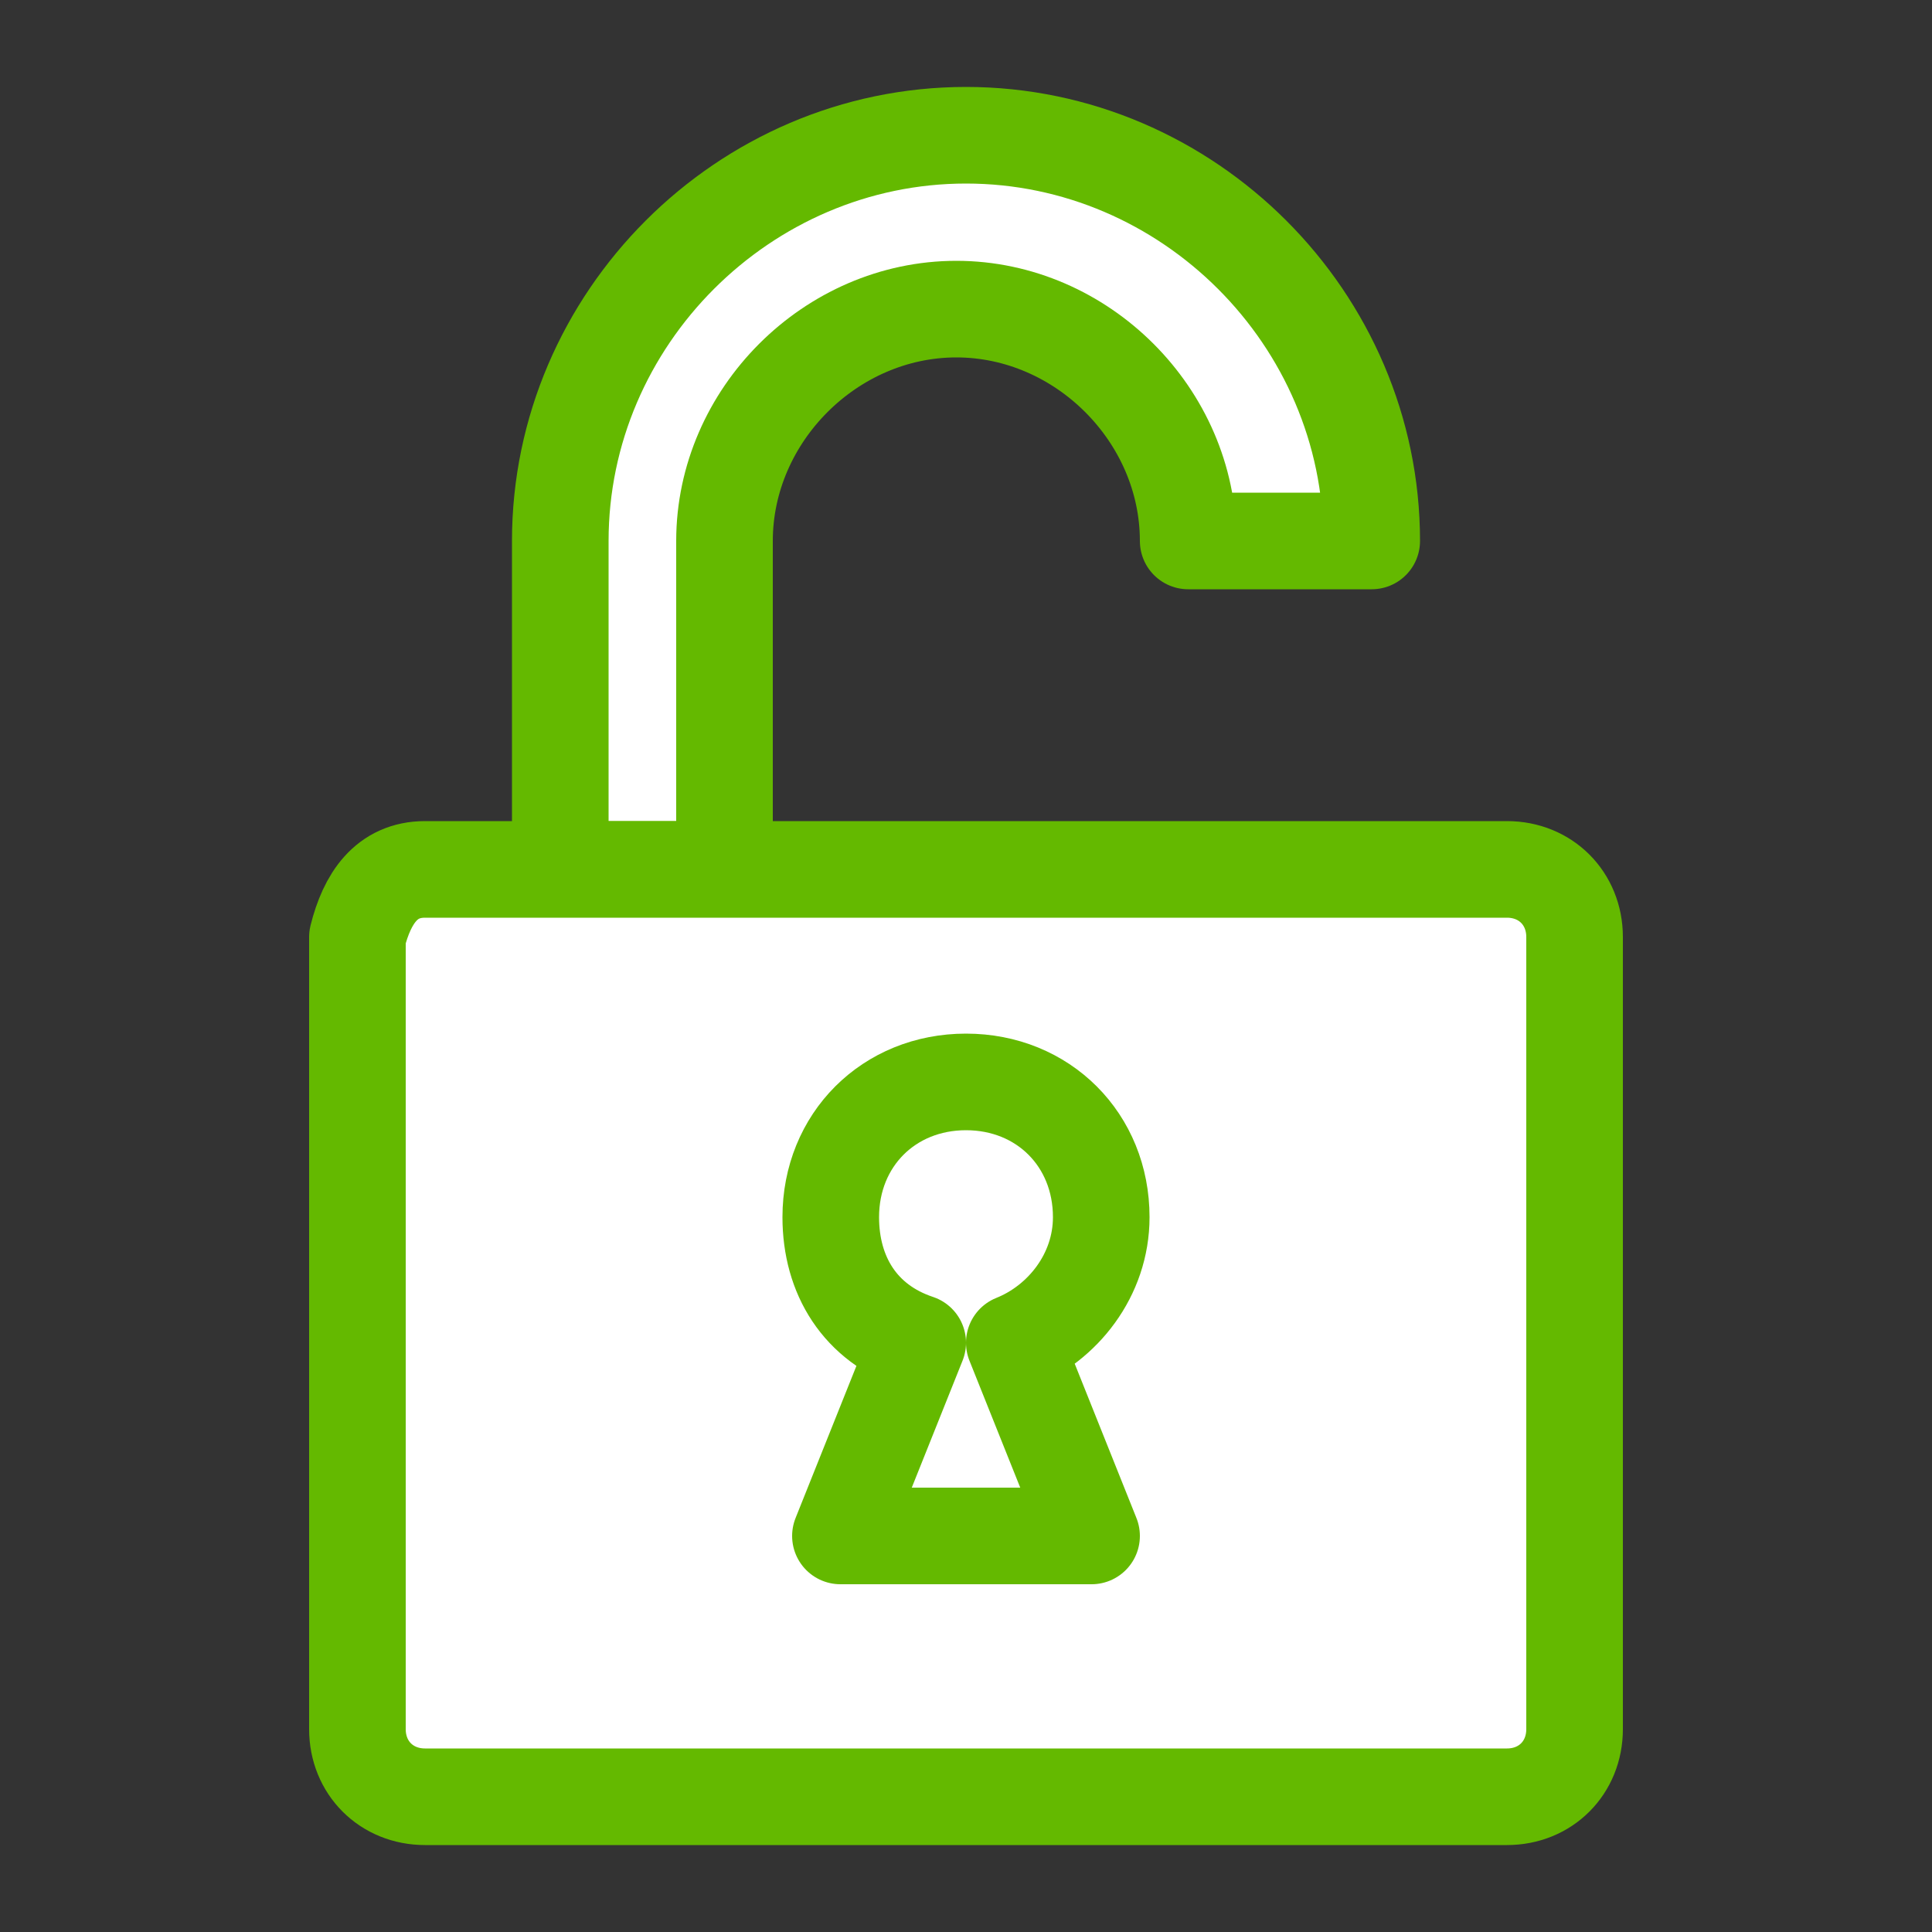
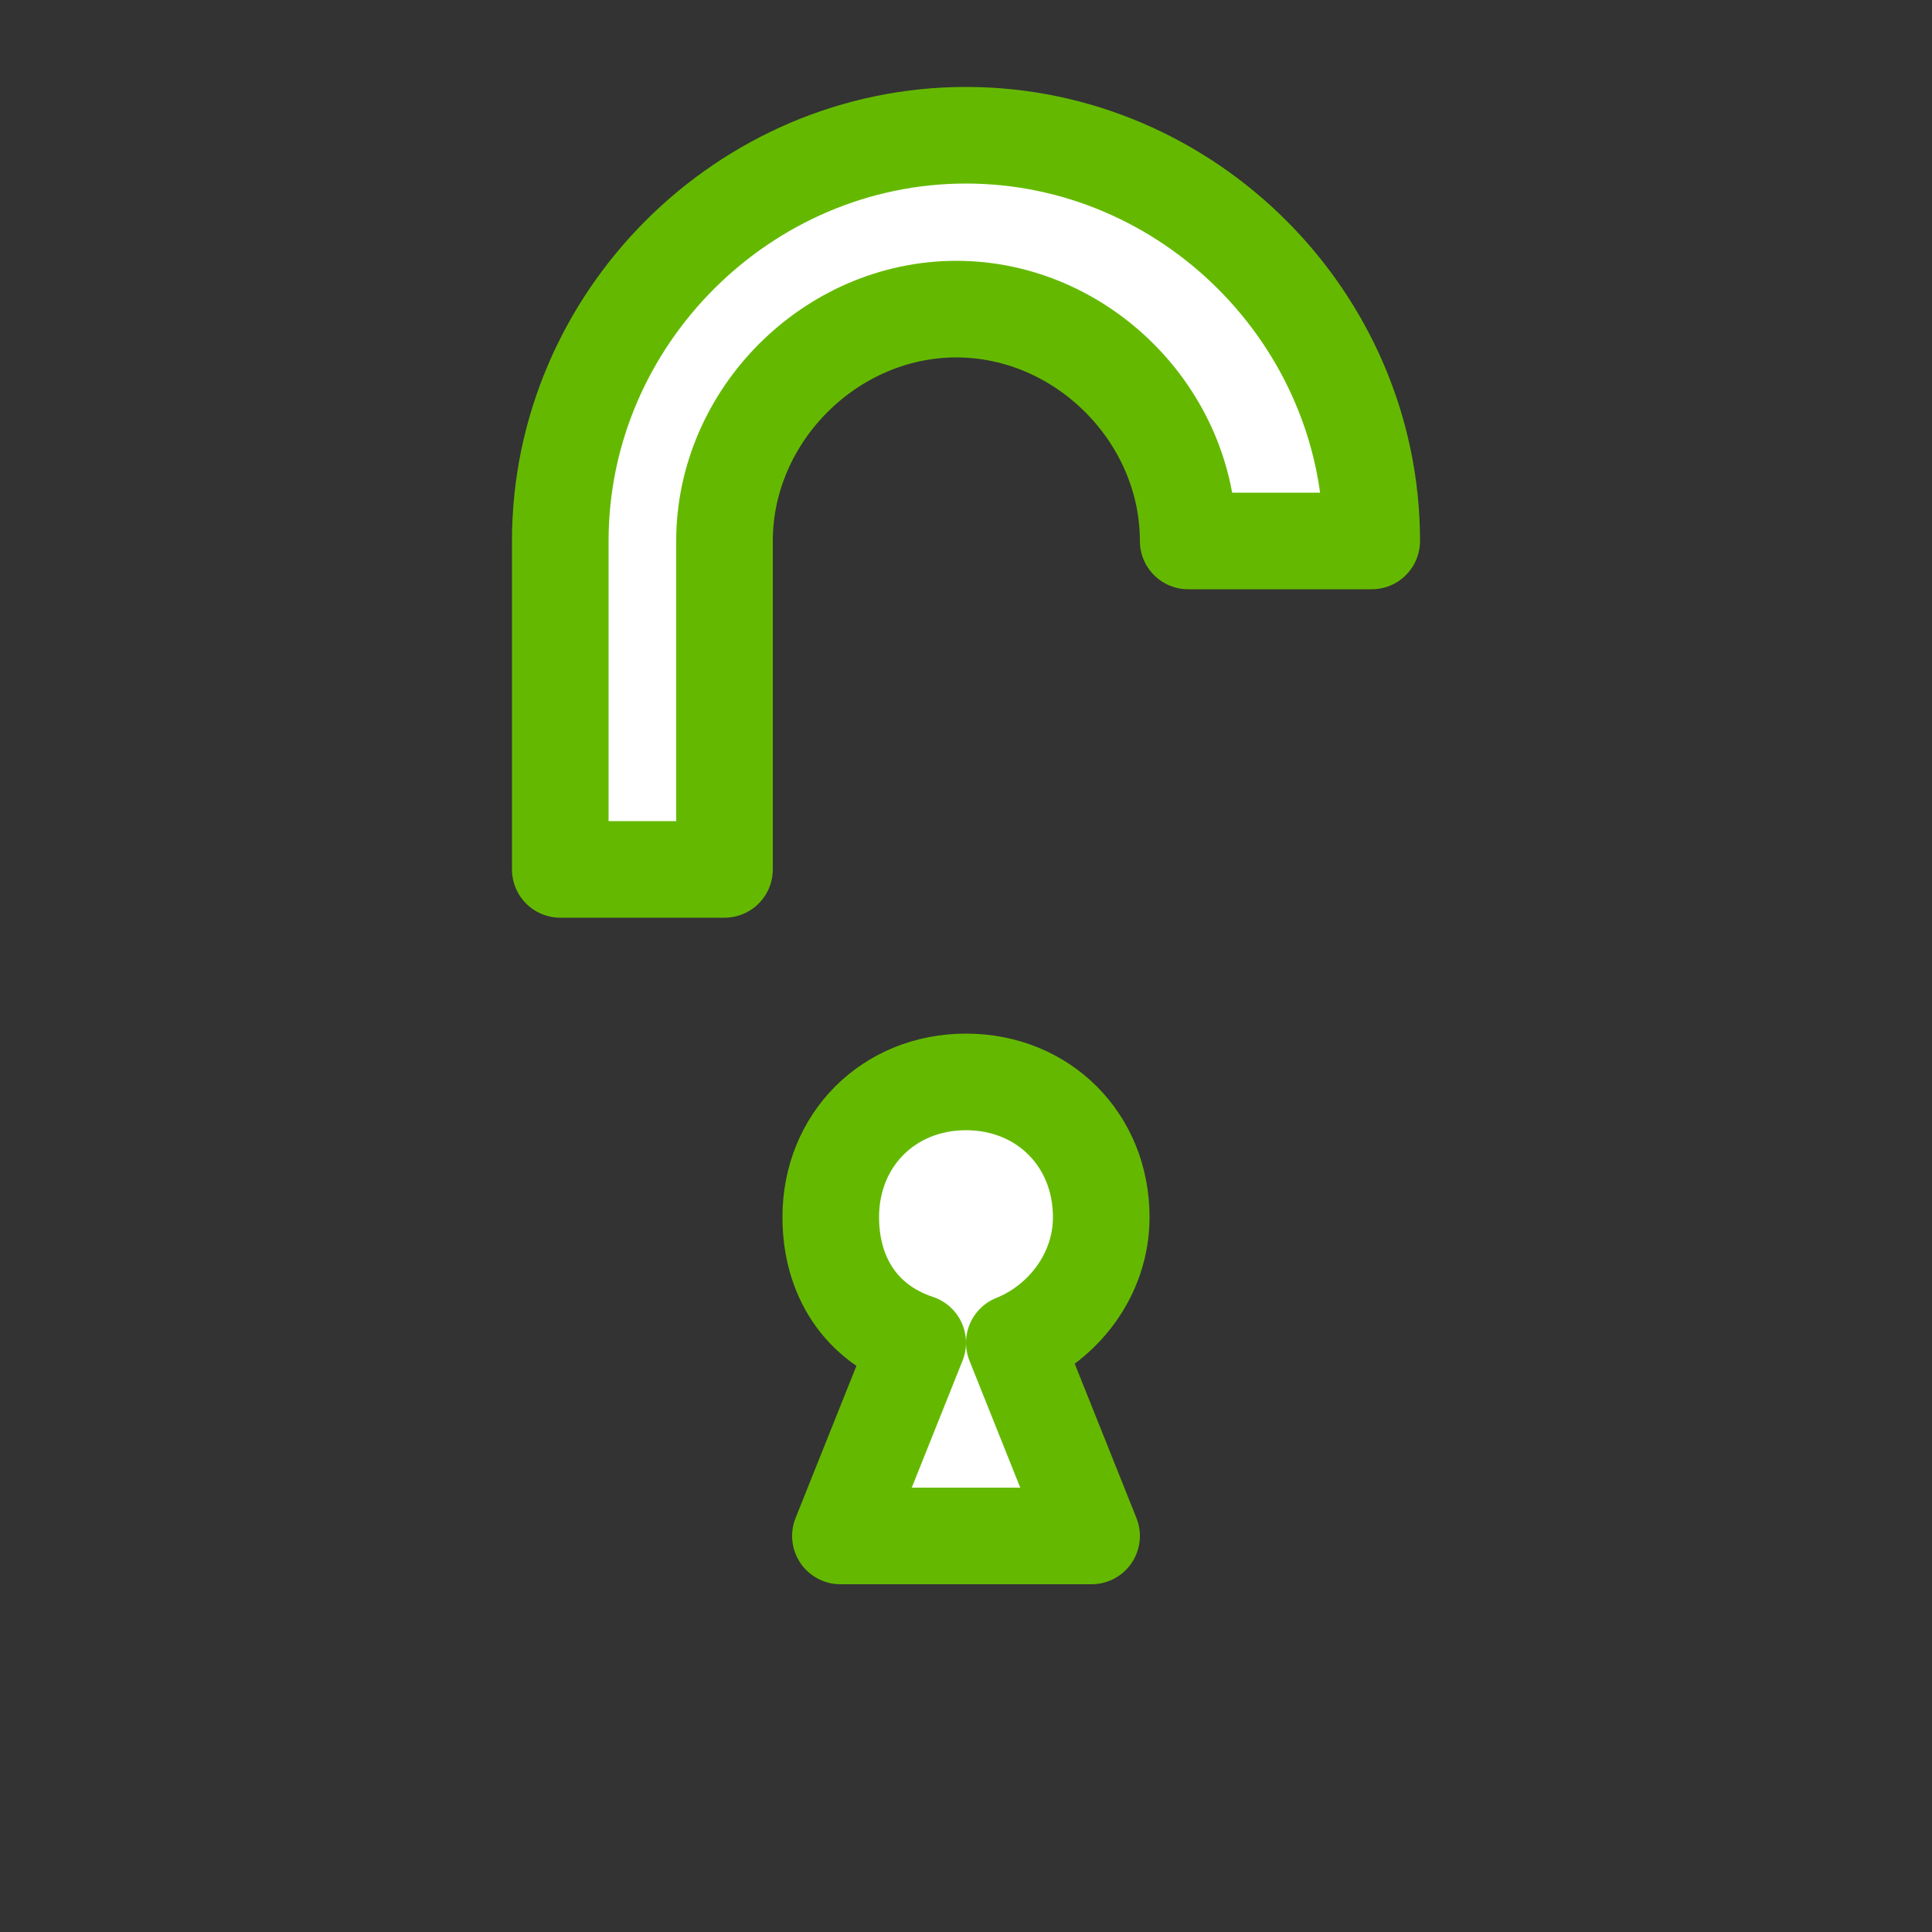
<svg xmlns="http://www.w3.org/2000/svg" version="1.1" id="レイヤー_1" x="0px" y="0px" viewBox="0 0 20 20" style="enable-background:new 0 0 20 20;" xml:space="preserve">
  <rect x="0" y="0" width="20" height="20" fill="#333333" stroke="none" />
  <style type="text/css">
	.st0{fill:#FFFFFF;stroke:#64B900;stroke-linecap:round;stroke-linejoin:round;}
</style>
  <path class="st0" d="M14.2,5.6c0-2.3-1.9-4.2-4.2-4.2S5.8,3.3,5.8,5.6V9h1.7V5.6c0-1.3,1.1-2.4,2.4-2.4s2.4,1.1,2.4,2.4H14.2z" />
-   <path class="st0" d="M4.4,9h11.2c0.4,0,0.7,0.3,0.7,0.7v8.2c0,0.4-0.3,0.7-0.7,0.7H4.4c-0.4,0-0.7-0.3-0.7-0.7V9.7  C3.8,9.3,4,9,4.4,9z" />
  <path class="st0" d="M11.4,12.6c0-0.8-0.6-1.4-1.4-1.4c-0.8,0-1.4,0.6-1.4,1.4c0,0.6,0.3,1.1,0.9,1.3l-0.8,2h2.6l-0.8-2  C11,13.7,11.4,13.2,11.4,12.6z" />
</svg>